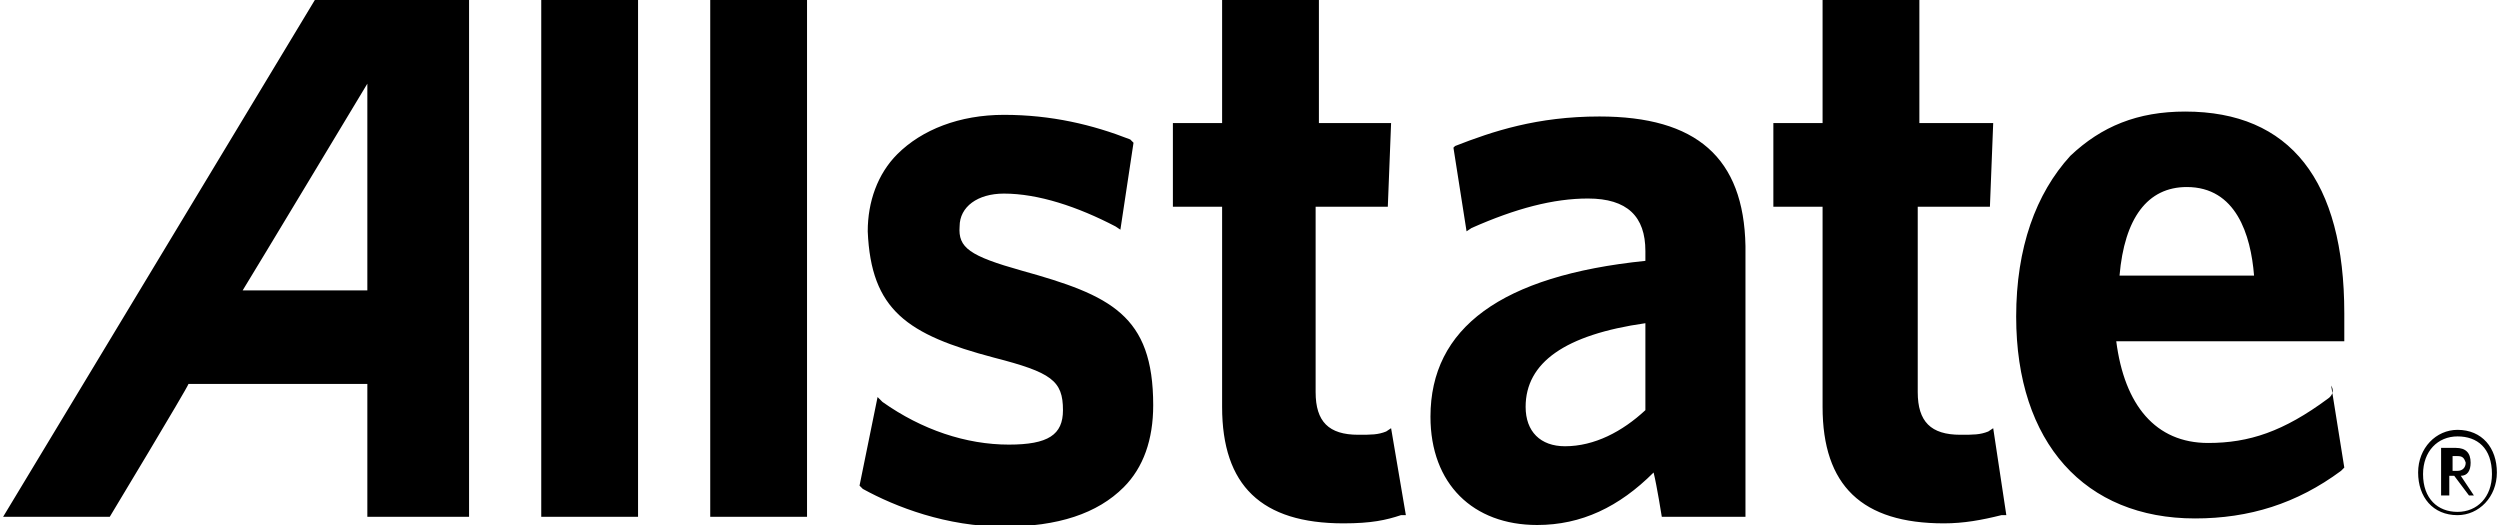
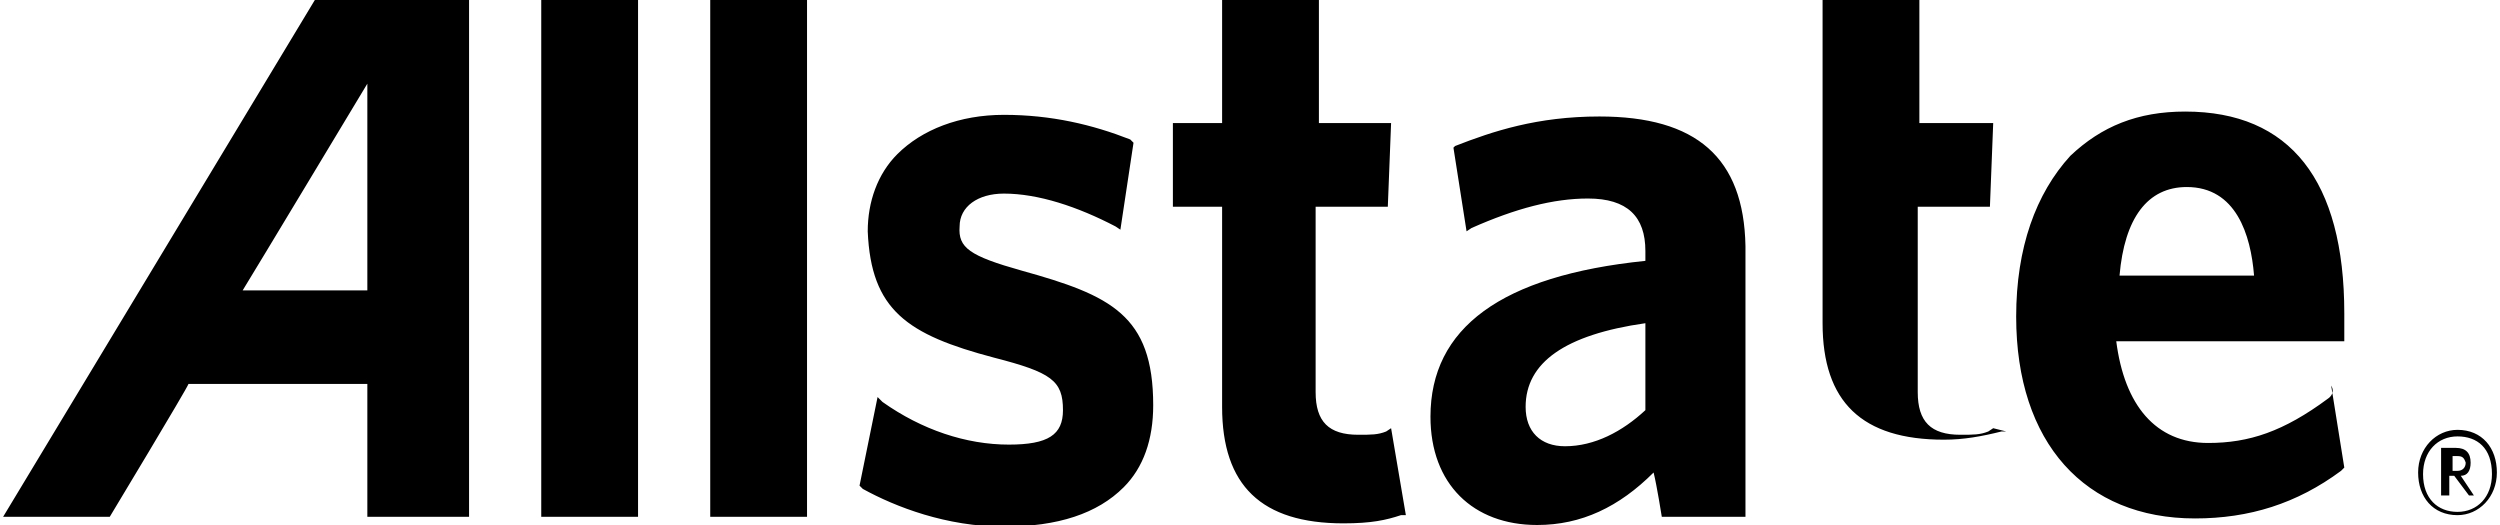
<svg xmlns="http://www.w3.org/2000/svg" width="100" height="21" fill="currentColor" viewBox="0 0 152 32">
-   <path d="m149.6 27.8h-.3v.9h.3c.3 0 .5-.2.5-.5-.1-.3-.2-.4-.5-.4zm.7 2.4-.9-1.2h-.3v1.2h-.5v-2.9h.9c.6 0 .9.3.9.9 0 .5-.2.8-.6.8l.8 1.2zm-.7-3.6c-1.2 0-2.1.9-2.1 2.3 0 1.5.9 2.3 2.1 2.3s2.1-.9 2.1-2.3c0-1.6-.9-2.3-2.1-2.3zm0 4.8c-1.5 0-2.4-1.1-2.4-2.6s1.1-2.6 2.4-2.6c1.5 0 2.4 1.1 2.4 2.6s-1.1 2.6-2.4 2.6zm-127.4-13.7h-7.6c.5-.8 7.6-12.6 7.6-12.6zm-3.2-17.7-19 31.5h6.5s4.7-7.8 4.8-8.1h10.9v8.1h6.2v-31.5zm13.8 0v31.5h5.9v-31.5zm10.3 0h5.9v31.5h-5.9zm19 16.5c-3.2-.9-3.9-1.4-3.8-2.7 0-1.2 1.1-2 2.7-2 2.1 0 4.5.8 6.8 2l.3.2.8-5.3-.2-.2c-2.3-.9-4.8-1.5-7.7-1.5-2.7 0-5 .9-6.5 2.4-1.2 1.2-1.8 2.9-1.8 4.7.2 4.8 2.4 6.3 7.7 7.7 3.5.9 4.2 1.4 4.2 3.2 0 1.5-.9 2.1-3.3 2.1-2.6 0-5.3-.9-7.7-2.6l-.3-.3-1.1 5.4.2.2c2 1.1 5.1 2.3 8.6 2.3 3.3 0 5.7-.8 7.3-2.4 1.2-1.2 1.8-2.9 1.8-5 0-5.5-2.6-6.7-8-8.2m22.5 9.6-.3.2c-.5.2-.9.2-1.7.2-1.8 0-2.6-.8-2.6-2.6v-11.3h4.4l.2-5.1h-4.4v-7.5h-5.9v7.5h-3v5.1h3v12.2c0 4.8 2.4 7.1 7.4 7.1 1.7 0 2.6-.2 3.5-.5h.3zm10.6 1.1c-1.5 0-2.4-.9-2.4-2.4 0-2.7 2.4-4.4 7.3-5.1v5.3c-1.4 1.3-3.1 2.2-4.9 2.2zm2.1-20.1c-3.8 0-6.5.9-8.8 1.8l-.1.1.8 5.1.3-.2c2.7-1.2 5-1.8 7.1-1.8 2.4 0 3.5 1.1 3.5 3.2v.6c-8.8.9-13.1 4.1-13.1 9.5 0 4.1 2.6 6.6 6.5 6.6 2.7 0 5-1.1 7.1-3.2.2.8.5 2.7.5 2.7h5.1v-16.5c-.1-5.4-3-7.9-8.9-7.9zm24 19-.3.2c-.5.2-.9.2-1.7.2-1.8 0-2.6-.8-2.6-2.6v-11.3h4.4l.2-5.1h-4.5v-7.5h-5.9v7.5h-3v5.1h3v12.2c0 4.8 2.4 7.1 7.4 7.1 1.2 0 2.3-.2 3.5-.5h.3zm7.7-9.3c.3-3.5 1.7-5.4 4.1-5.4 3 0 3.9 2.9 4.1 5.4-.2 0-8.2 0-8.2 0zm12.7 7.5c-2.7 2-4.8 2.7-7.3 2.7-3.2 0-5.1-2.3-5.6-6.2h13.9v-1.7c0-8.1-3.3-12.3-9.7-12.3-2.9 0-5.1.9-7 2.7-2.1 2.3-3.3 5.6-3.3 9.8 0 7.7 4.2 12.3 10.9 12.3 3.3 0 6.2-.9 8.9-2.9l.2-.2-.8-5c.3.5-.2.8-.2.8z" />
+   <path d="m149.6 27.8h-.3v.9h.3c.3 0 .5-.2.5-.5-.1-.3-.2-.4-.5-.4zm.7 2.4-.9-1.2h-.3v1.2h-.5v-2.9h.9c.6 0 .9.3.9.9 0 .5-.2.8-.6.8l.8 1.2zm-.7-3.6c-1.2 0-2.1.9-2.1 2.3 0 1.5.9 2.3 2.1 2.3s2.1-.9 2.1-2.3c0-1.6-.9-2.3-2.1-2.3zm0 4.8c-1.5 0-2.4-1.1-2.4-2.6s1.1-2.6 2.4-2.6c1.5 0 2.4 1.1 2.4 2.6s-1.1 2.6-2.4 2.6zm-127.4-13.7h-7.6c.5-.8 7.6-12.6 7.6-12.6zm-3.2-17.7-19 31.5h6.5s4.7-7.8 4.8-8.1h10.9v8.1h6.2v-31.5zm13.8 0v31.5h5.9v-31.5zm10.3 0h5.9v31.5h-5.9zm19 16.5c-3.2-.9-3.9-1.4-3.8-2.7 0-1.2 1.1-2 2.7-2 2.1 0 4.5.8 6.8 2l.3.2.8-5.3-.2-.2c-2.3-.9-4.8-1.5-7.7-1.5-2.7 0-5 .9-6.5 2.4-1.2 1.2-1.8 2.9-1.8 4.7.2 4.8 2.4 6.3 7.7 7.7 3.5.9 4.2 1.4 4.2 3.2 0 1.5-.9 2.1-3.3 2.1-2.6 0-5.3-.9-7.7-2.6l-.3-.3-1.1 5.4.2.2c2 1.1 5.1 2.3 8.6 2.3 3.3 0 5.7-.8 7.3-2.4 1.2-1.2 1.8-2.9 1.8-5 0-5.5-2.6-6.7-8-8.2m22.5 9.6-.3.2c-.5.2-.9.2-1.7.2-1.8 0-2.6-.8-2.6-2.6v-11.3h4.4l.2-5.1h-4.4v-7.5h-5.9v7.5h-3v5.1h3v12.2c0 4.8 2.4 7.1 7.4 7.1 1.7 0 2.6-.2 3.5-.5h.3zm10.6 1.1c-1.5 0-2.4-.9-2.4-2.4 0-2.7 2.4-4.4 7.3-5.1v5.3c-1.4 1.3-3.1 2.2-4.9 2.2zm2.1-20.1c-3.8 0-6.5.9-8.8 1.8l-.1.1.8 5.1.3-.2c2.7-1.2 5-1.8 7.1-1.8 2.4 0 3.5 1.1 3.5 3.2v.6c-8.8.9-13.1 4.1-13.1 9.5 0 4.1 2.6 6.6 6.5 6.6 2.7 0 5-1.1 7.1-3.2.2.8.5 2.7.5 2.7h5.1v-16.5c-.1-5.4-3-7.9-8.9-7.9zm24 19-.3.2c-.5.2-.9.2-1.7.2-1.8 0-2.6-.8-2.6-2.6v-11.3h4.4l.2-5.1h-4.5v-7.5h-5.9v7.5h-3h3v12.2c0 4.8 2.4 7.1 7.4 7.1 1.2 0 2.3-.2 3.5-.5h.3zm7.7-9.3c.3-3.5 1.7-5.4 4.1-5.4 3 0 3.9 2.9 4.1 5.4-.2 0-8.2 0-8.2 0zm12.7 7.5c-2.7 2-4.8 2.7-7.3 2.7-3.2 0-5.1-2.3-5.6-6.2h13.9v-1.7c0-8.1-3.3-12.3-9.7-12.3-2.9 0-5.1.9-7 2.7-2.1 2.3-3.3 5.6-3.3 9.8 0 7.7 4.2 12.3 10.9 12.3 3.3 0 6.2-.9 8.9-2.9l.2-.2-.8-5c.3.5-.2.8-.2.8z" />
</svg>